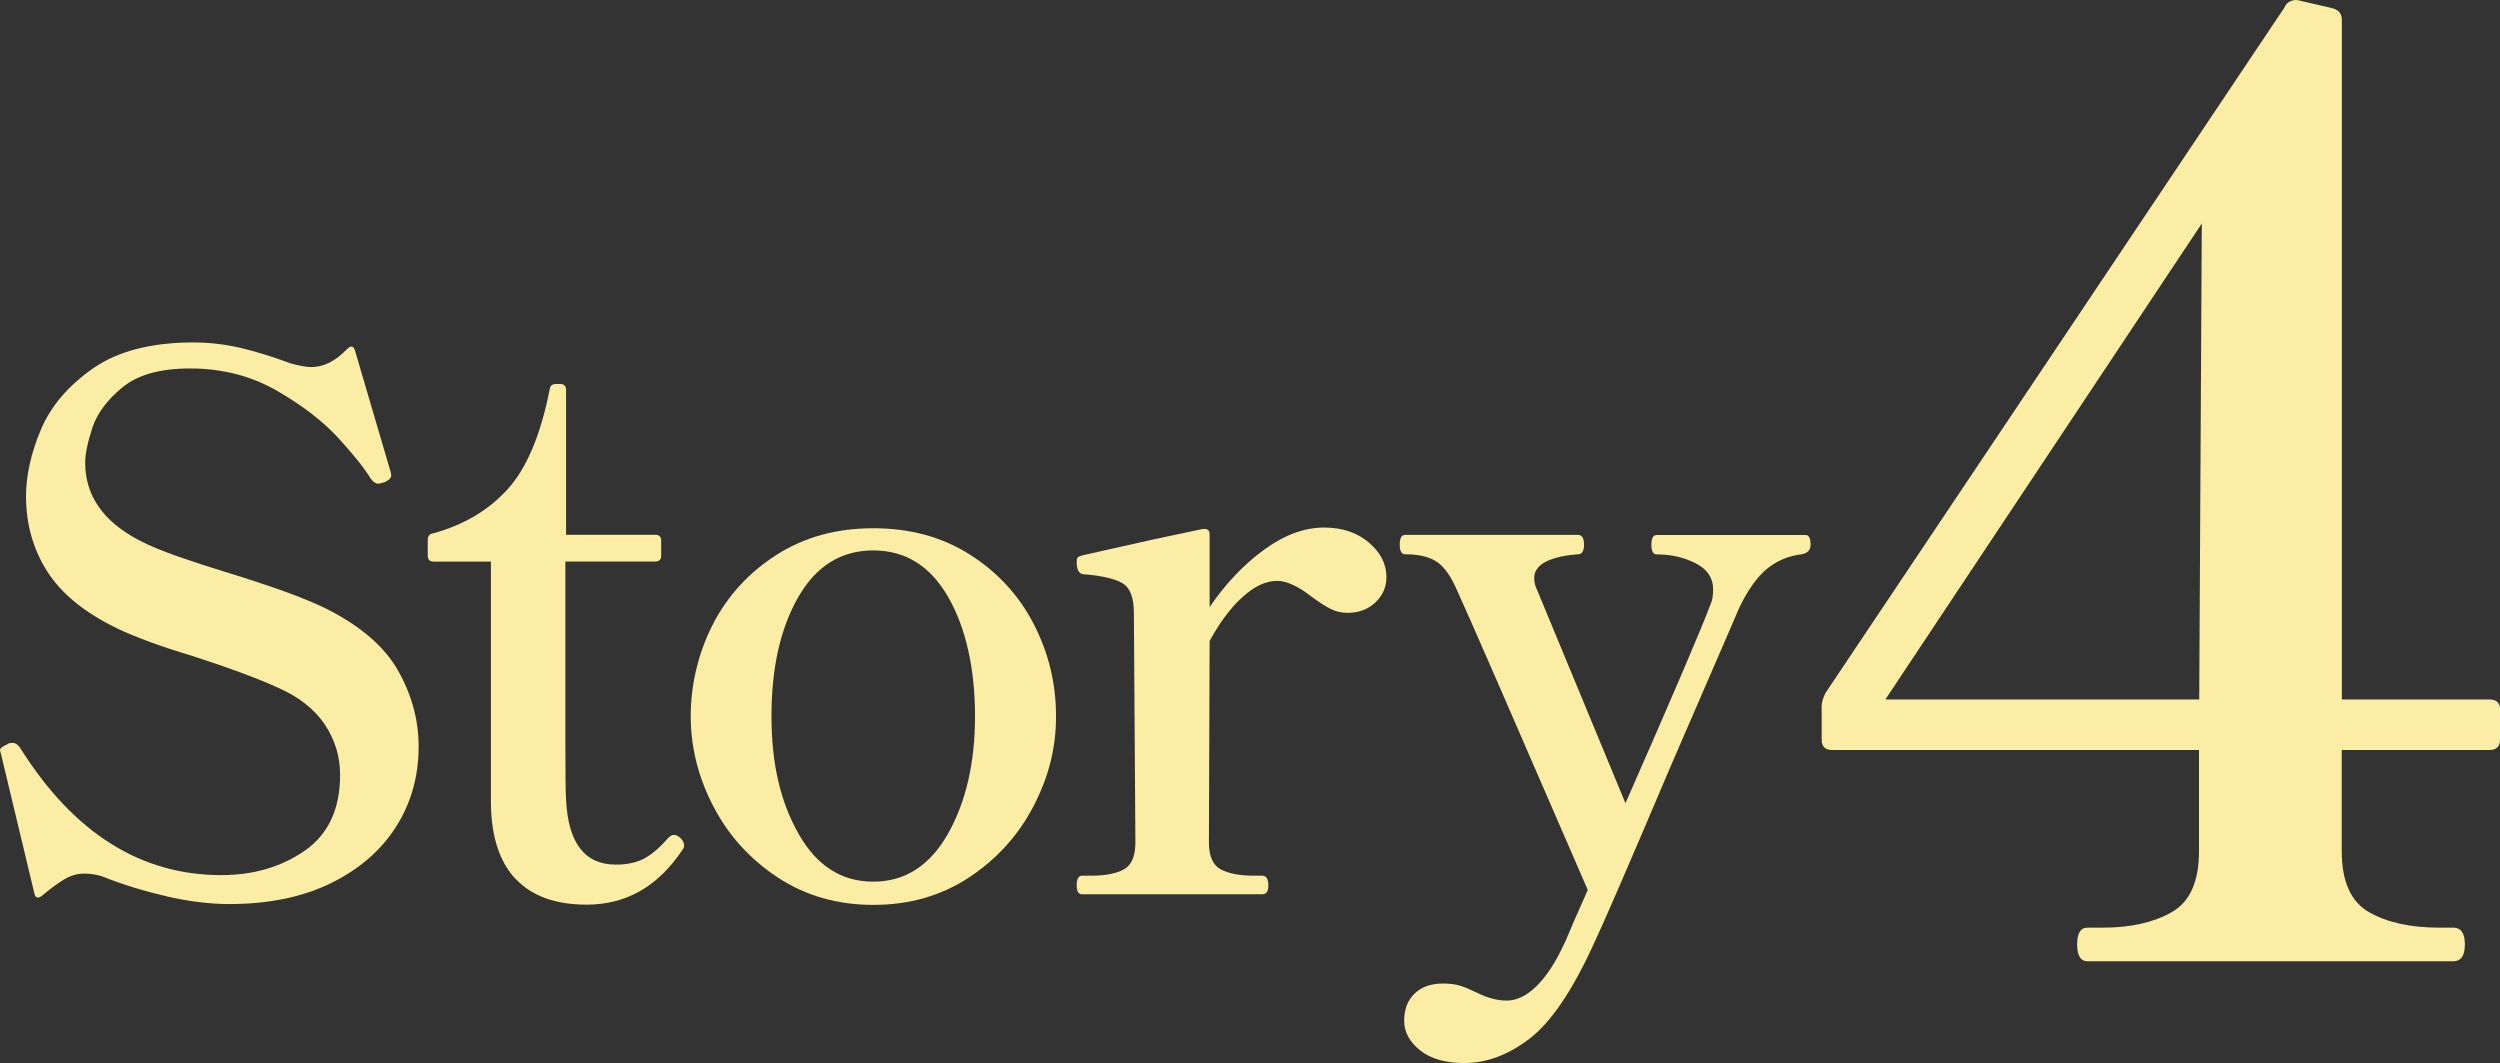
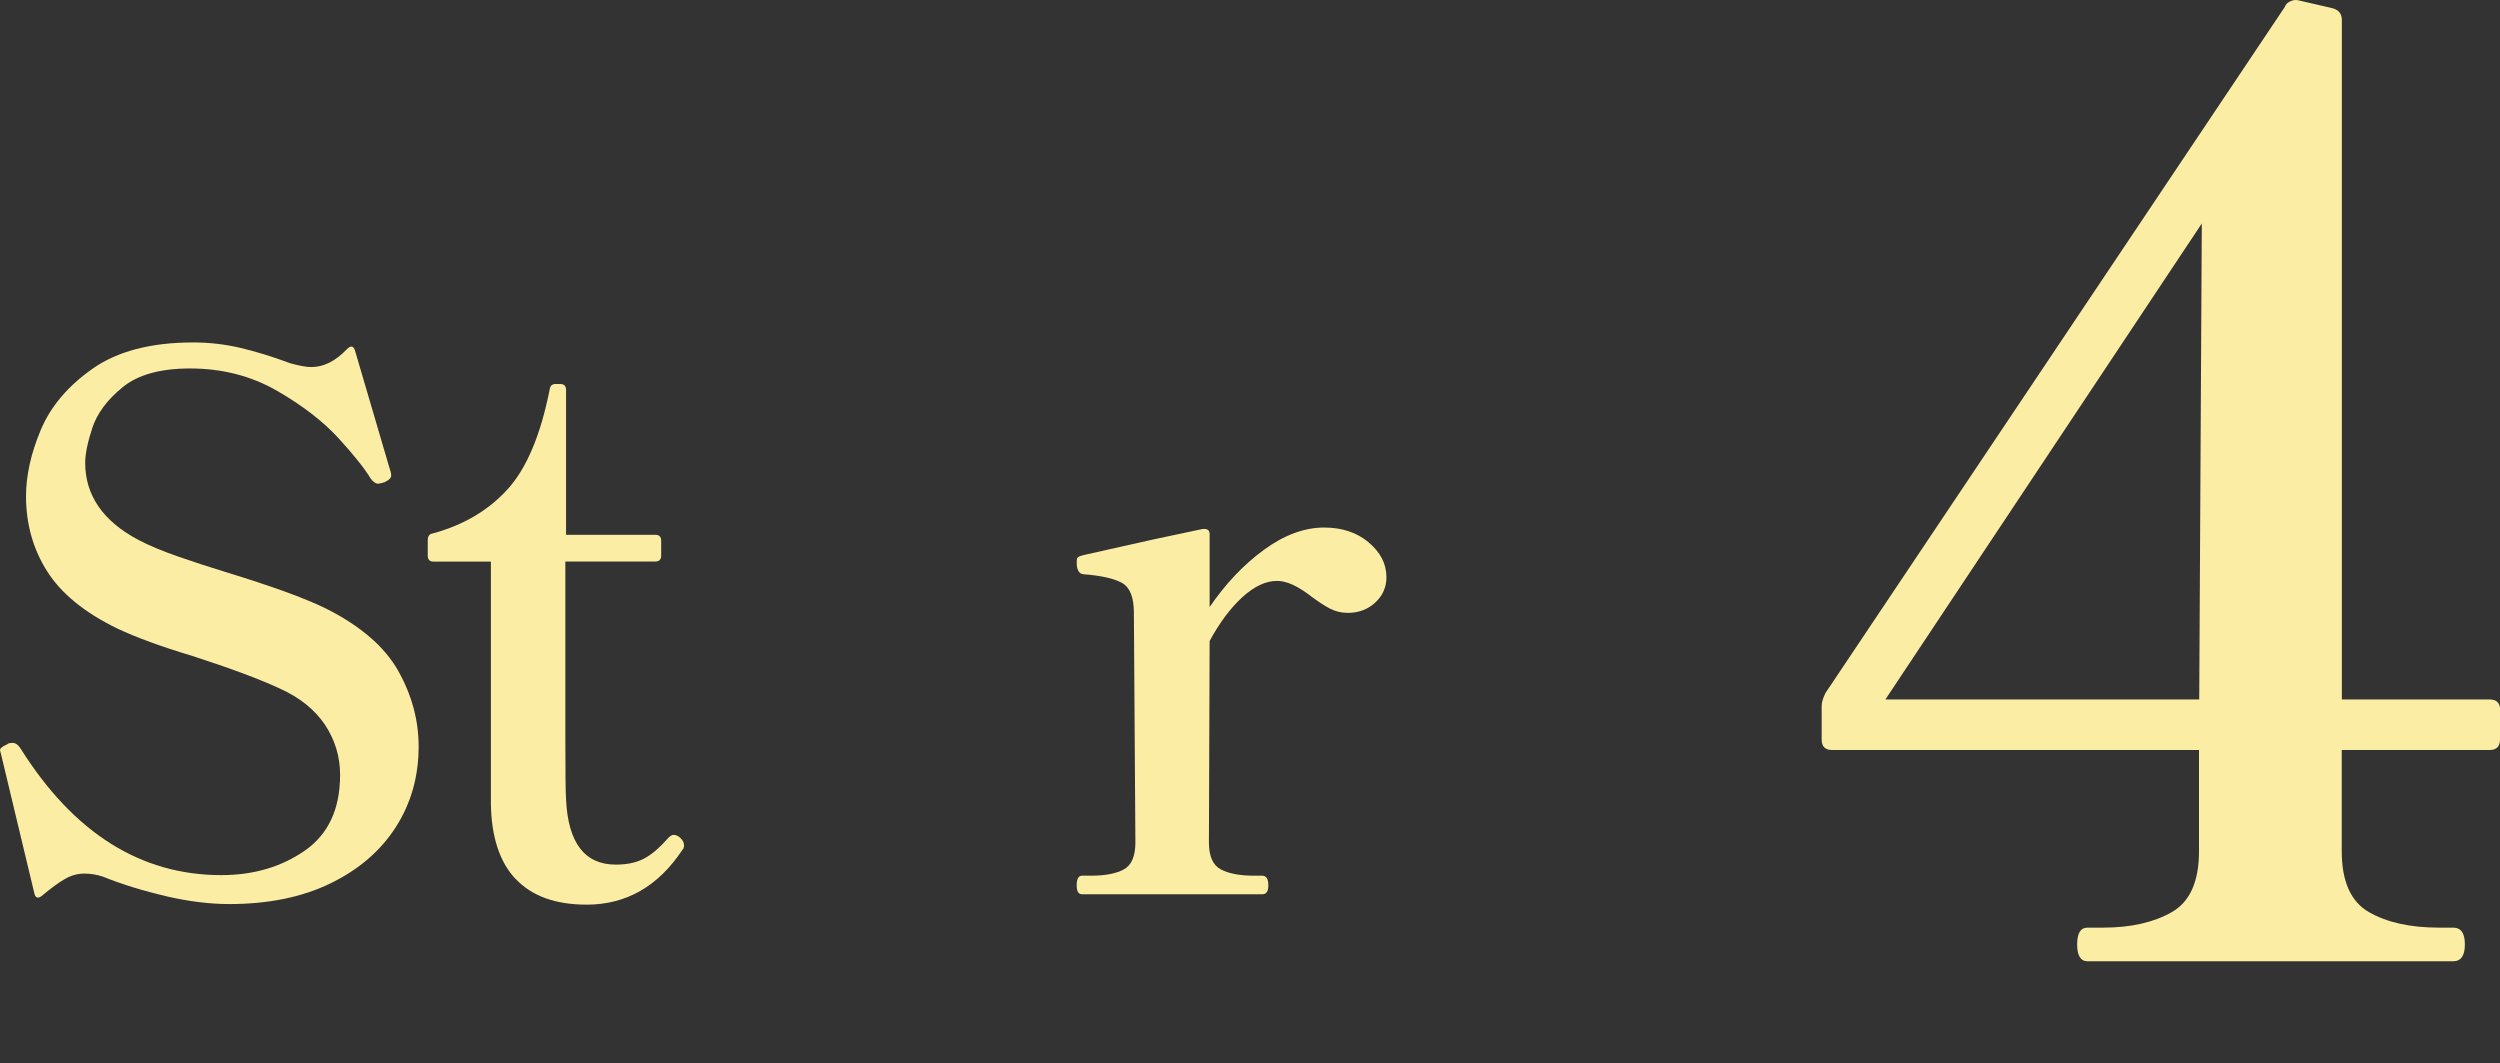
<svg xmlns="http://www.w3.org/2000/svg" id="_レイヤー_2" viewBox="0 0 214.2 91.08">
  <rect x="0" y="0" width="214.2" height="91.08" fill="#333333" stroke="none" />
  <defs>
    <style>.cls-1{fill:#fbeda3;}</style>
  </defs>
  <g id="_日本語0312">
    <path class="cls-1" d="M14.26,76.79c-1.95-.45-3.78-1.01-5.47-1.69-.51-.17-1.04-.25-1.59-.25s-1.09.15-1.62.45-1.2.79-2,1.46c-.17.13-.31.17-.41.13-.11-.04-.18-.15-.22-.32L.13,64.79l-.13-.51c0-.08.05-.17.16-.25.11-.08.21-.15.32-.19.11-.04.18-.08.22-.13.08-.04.21-.06.38-.06.25,0,.49.17.7.51,4.54,7.21,10.27,10.82,17.18,10.82,2.76,0,5.14-.7,7.16-2.1,2.01-1.4,3.02-3.56,3.02-6.49,0-1.57-.44-3-1.3-4.3-.87-1.29-2.15-2.32-3.85-3.09-1.74-.81-4.24-1.74-7.51-2.8-2.67-.8-4.82-1.59-6.43-2.35-2.8-1.36-4.8-2.99-6.01-4.9-1.21-1.91-1.81-4.05-1.81-6.43,0-1.78.42-3.68,1.27-5.7.85-2.01,2.33-3.76,4.46-5.25,2.12-1.48,4.99-2.23,8.59-2.23,1.36,0,2.68.15,3.98.45,1.29.3,2.75.74,4.36,1.34.76.21,1.36.32,1.78.32,1.06,0,2.08-.51,3.05-1.53.34-.34.57-.3.7.13l2.99,10.18.06.19c.08.3.06.49-.06.57-.04.09-.19.19-.45.32-.25.09-.45.13-.57.13-.21,0-.42-.15-.64-.45-.51-.85-1.42-1.99-2.74-3.44-1.32-1.44-3.08-2.8-5.28-4.07-2.21-1.27-4.69-1.91-7.45-1.91-2.55,0-4.48.54-5.79,1.62-1.32,1.08-2.17,2.24-2.58,3.47-.4,1.23-.61,2.23-.61,2.99,0,2.8,1.53,5.01,4.58,6.62.89.47,2,.93,3.34,1.4,1.34.47,2.71.91,4.1,1.34,3.9,1.19,6.77,2.23,8.59,3.12,2.97,1.49,5.04,3.27,6.21,5.35,1.17,2.08,1.75,4.24,1.75,6.49,0,2.55-.65,4.84-1.94,6.87s-3.16,3.65-5.6,4.84-5.33,1.78-8.69,1.78c-1.65,0-3.46-.22-5.41-.67Z" />
    <path class="cls-1" d="M44.19,75.33c-1.38-1.46-2.09-3.62-2.13-6.46v-20.75h-4.9c-.34,0-.51-.17-.51-.51v-1.34c0-.34.15-.53.45-.57,2.63-.72,4.76-1.98,6.4-3.79,1.63-1.8,2.83-4.66,3.6-8.56.04-.3.21-.45.51-.45h.38c.34,0,.51.17.51.51v12.41h7.64c.34,0,.51.17.51.51v1.27c0,.34-.17.51-.51.51h-7.7v15.02c0,3.1.02,4.88.06,5.35.17,3.73,1.59,5.6,4.26,5.6.93,0,1.72-.16,2.35-.48.64-.32,1.32-.88,2.04-1.69.21-.25.4-.38.57-.38.21,0,.41.1.6.29s.29.39.29.6c0,.17-.04.3-.13.38-2.08,3.14-4.82,4.71-8.21,4.71-2.67,0-4.7-.73-6.08-2.2Z" />
-     <path class="cls-1" d="M66.62,75.17c-2.38-1.57-4.21-3.6-5.5-6.08-1.29-2.48-1.94-5.06-1.94-7.73s.64-5.43,1.91-7.89c1.27-2.46,3.1-4.44,5.47-5.95,2.38-1.51,5.13-2.26,8.27-2.26s5.9.75,8.27,2.26c2.38,1.51,4.2,3.49,5.47,5.95,1.27,2.46,1.91,5.09,1.91,7.89s-.65,5.25-1.94,7.73c-1.29,2.48-3.13,4.51-5.5,6.08-2.38,1.57-5.11,2.36-8.21,2.36s-5.83-.79-8.21-2.36ZM81.22,71.44c1.55-2.74,2.32-6.1,2.32-10.09s-.76-7.51-2.29-10.18-3.67-4.01-6.43-4.01-4.9,1.34-6.43,4.01-2.29,6.07-2.29,10.18.77,7.35,2.32,10.09,3.68,4.1,6.4,4.1,4.85-1.37,6.4-4.1Z" />
    <path class="cls-1" d="M117.26,46.47c1.02.85,1.53,1.84,1.53,2.99,0,.85-.32,1.57-.95,2.16-.64.59-1.42.89-2.36.89-.55,0-1.05-.12-1.5-.35-.45-.23-.99-.58-1.62-1.05-1.15-.89-2.12-1.34-2.93-1.34-.98,0-1.97.47-2.99,1.4-1.02.93-1.95,2.19-2.8,3.75l-.06,17.25c0,1.19.34,1.96,1.02,2.32.68.36,1.63.54,2.86.54h.7c.34,0,.51.28.51.83,0,.51-.17.76-.51.76h-15.46c-.3,0-.45-.25-.45-.76,0-.55.15-.83.45-.83h.76c1.23,0,2.17-.18,2.83-.54.66-.36.99-1.13.99-2.32l-.13-19.66c0-1.32-.33-2.16-.99-2.55-.66-.38-1.77-.64-3.34-.76-.38-.04-.57-.38-.57-1.02,0-.21.02-.34.06-.38.04-.08.23-.17.57-.25l5.98-1.34,4.2-.89h.13c.3,0,.45.15.45.45v6.24c1.36-1.99,2.91-3.63,4.65-4.9,1.74-1.27,3.46-1.91,5.16-1.91,1.53,0,2.8.42,3.82,1.27Z" />
-     <path class="cls-1" d="M154.68,45.83c.3,0,.45.28.45.83,0,.47-.25.74-.76.83-1.1.13-2.08.53-2.93,1.21-.85.68-1.66,1.8-2.42,3.37.08-.17-1.89,4.39-5.92,13.68-3.56,8.4-5.75,13.45-6.56,15.15-1.82,3.99-3.65,6.68-5.47,8.08-1.82,1.4-3.69,2.1-5.6,2.1-1.61,0-2.88-.36-3.79-1.08-.91-.72-1.37-1.57-1.37-2.55s.3-1.75.89-2.32c.59-.57,1.4-.86,2.42-.86.59,0,1.09.06,1.5.19.4.13.86.32,1.37.57.93.47,1.8.7,2.61.7.85,0,1.7-.41,2.55-1.24.85-.83,1.63-2.03,2.35-3.59.04-.04.32-.68.83-1.91l1.21-2.74c-6.58-15.19-10.35-23.84-11.33-25.96-.51-1.1-1.08-1.85-1.72-2.23-.64-.38-1.51-.57-2.61-.57-.3,0-.45-.28-.45-.83s.15-.83.45-.83h14.83c.34,0,.51.28.51.83s-.17.83-.51.83c-1.19.09-2.11.3-2.77.64-.66.34-.99.81-.99,1.4,0,.34.08.68.25,1.02l7.57,18.27c4.07-9.25,6.51-14.96,7.32-17.12.13-.3.19-.7.19-1.21,0-.98-.5-1.72-1.5-2.23-1-.51-2.11-.76-3.34-.76-.3,0-.45-.28-.45-.83s.15-.83.45-.83h12.73Z" />
    <path class="cls-1" d="M214.2,60.82v2.55c0,.59-.3.89-.89.89h-12.67v8.67c0,2.59.78,4.33,2.33,5.22s3.56,1.33,6,1.33h1.22c.67,0,1,.48,1,1.44s-.33,1.44-1,1.44h-31.33c-.59,0-.89-.48-.89-1.44s.29-1.44.89-1.44h1.33c2.37,0,4.33-.44,5.89-1.33s2.33-2.63,2.33-5.22v-8.67h-31.44c-.59,0-.89-.3-.89-.89v-2.89c0-.29.11-.67.33-1.11L195.76.6c.07-.22.24-.39.5-.5.26-.11.5-.13.72-.06l2.89.67c.52.15.78.48.78,1v58.22h12.67c.59,0,.89.3.89.89ZM188.65,19.15l-27.11,40.78h26.89l.22-40.78Z" />
  </g>
</svg>